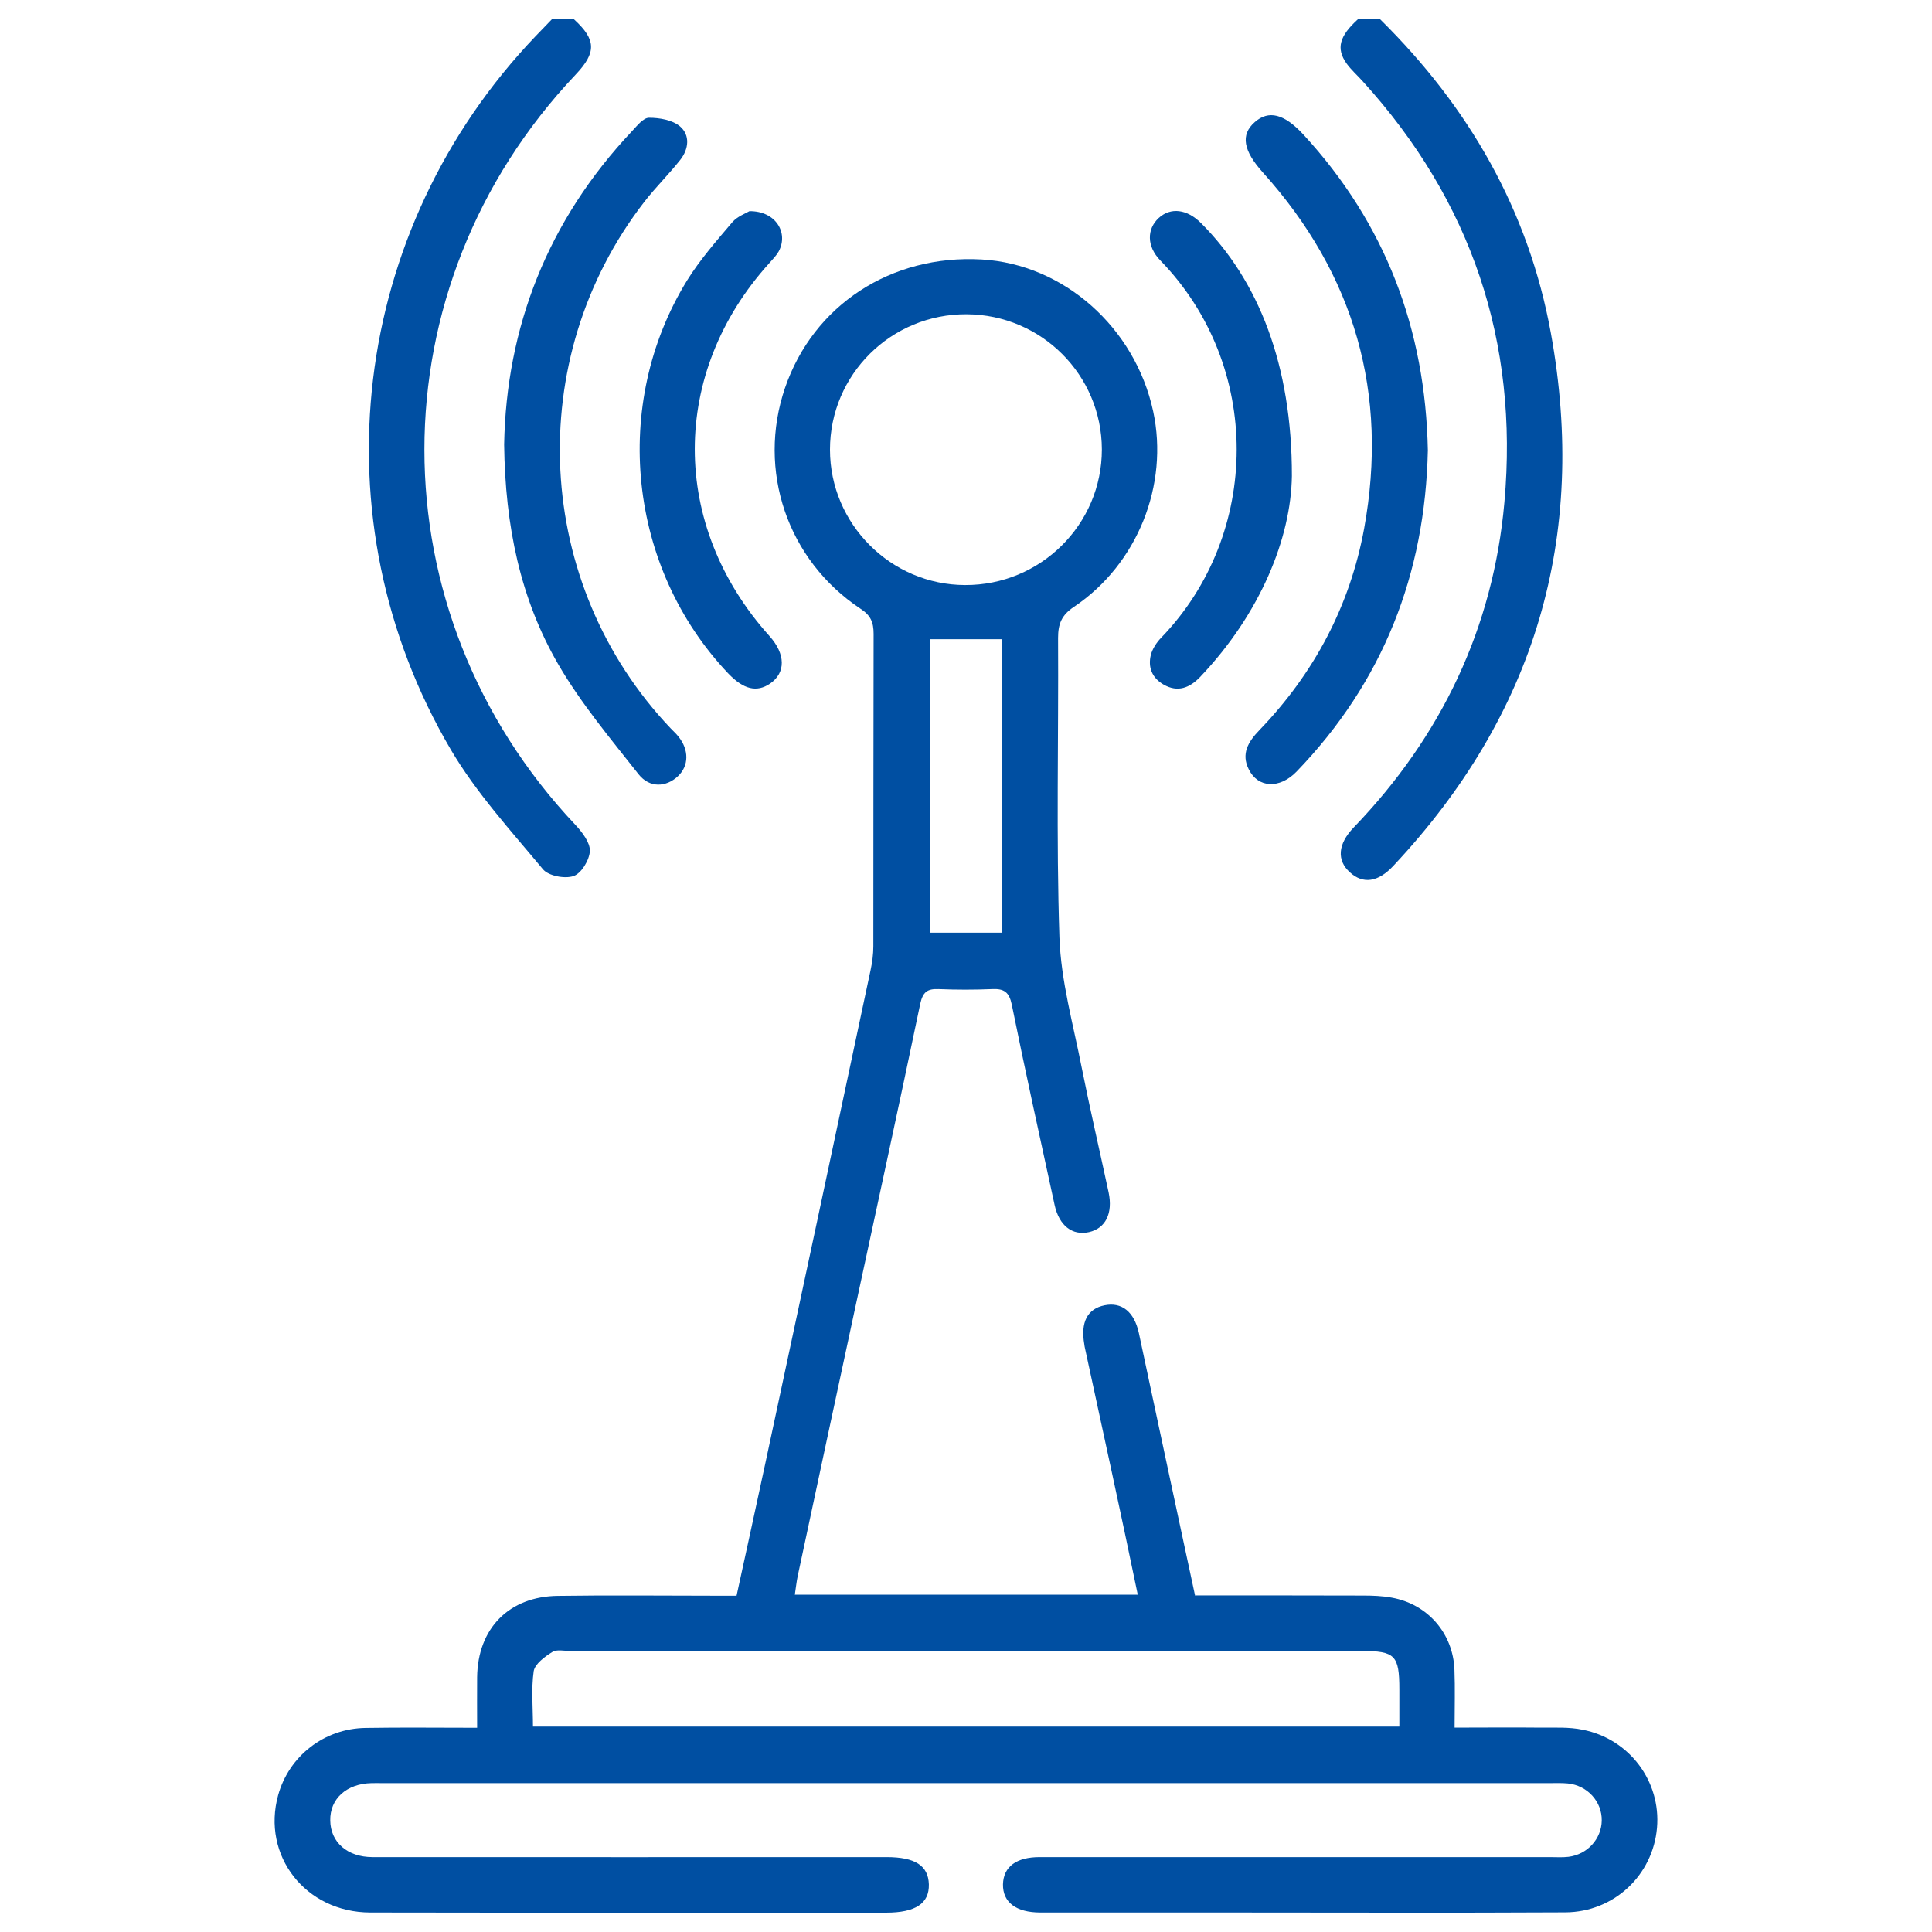
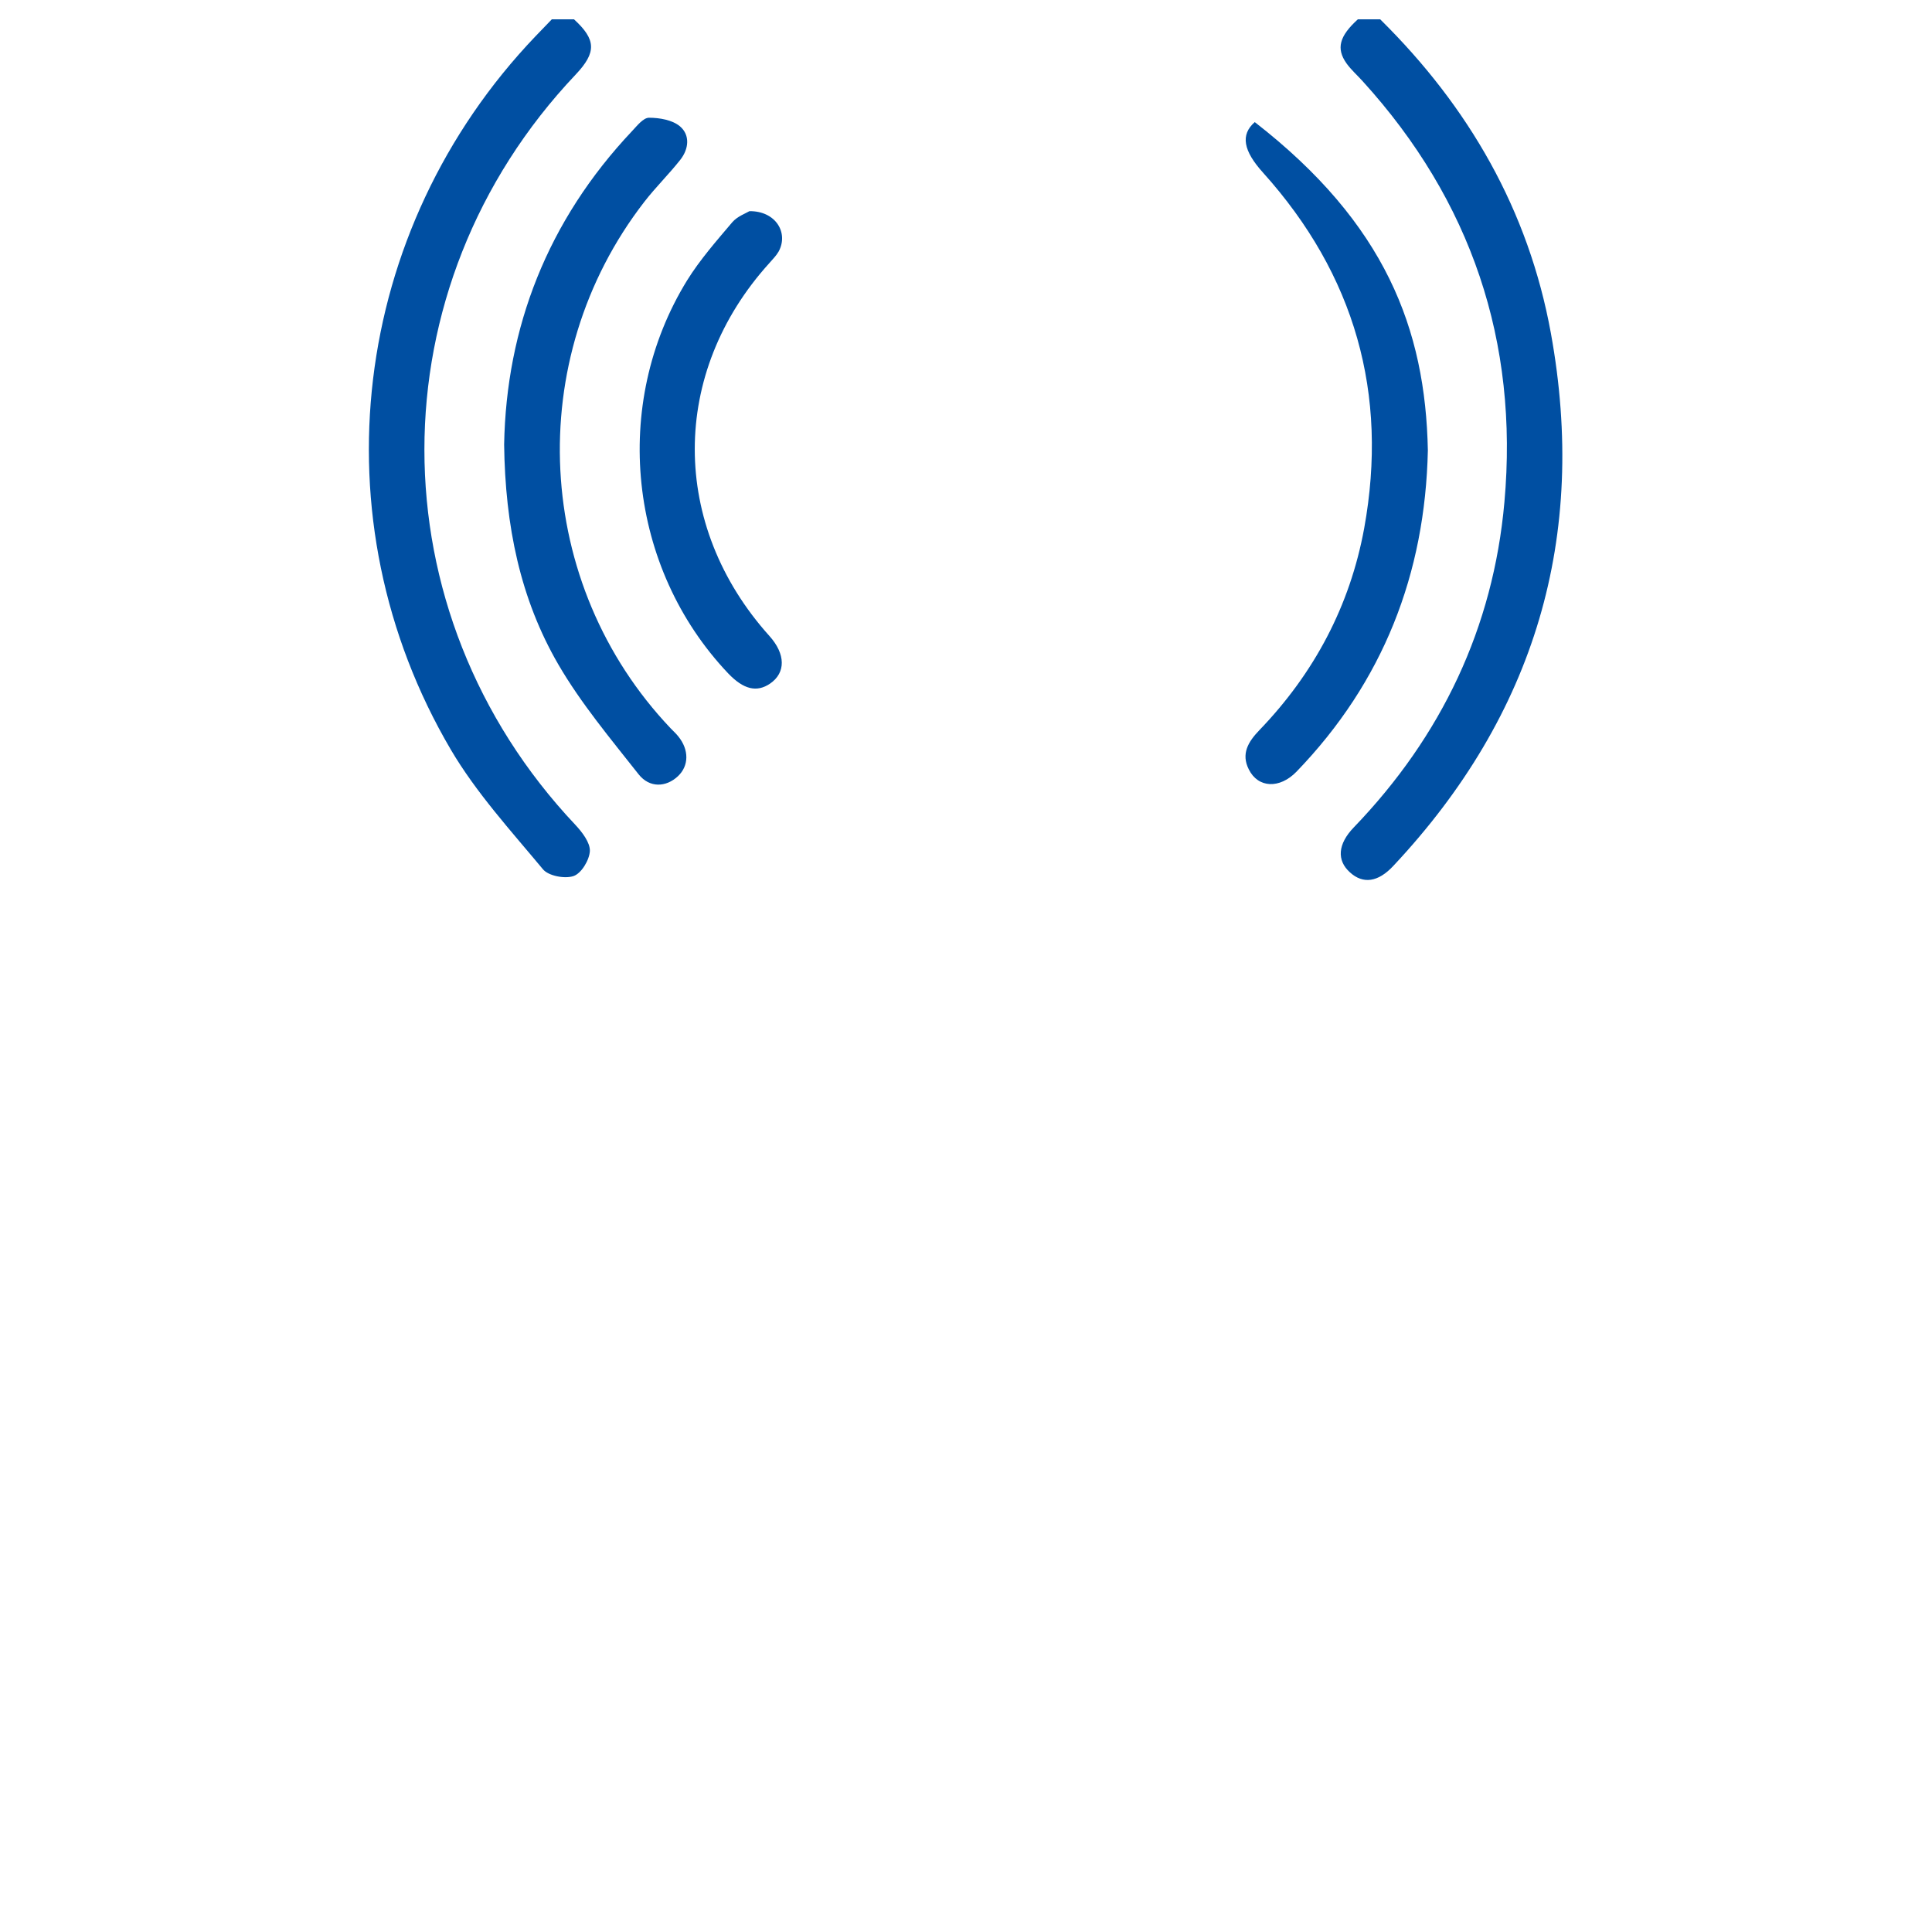
<svg xmlns="http://www.w3.org/2000/svg" width="50px" height="50px" viewBox="0 0 50 50" version="1.1">
  <g id="surface1">
    <path style=" stroke:none;fill-rule:nonzero;fill:rgb(0%,30.98%,63.529%);fill-opacity:1;" d="M 14.855 0.5 C 15.43 1.027 15.441 1.355 14.898 1.93 C 9.68 7.438 9.68 15.828 14.891 21.348 C 15.066 21.535 15.273 21.805 15.266 22.023 C 15.254 22.258 15.047 22.602 14.844 22.672 C 14.617 22.75 14.191 22.668 14.051 22.496 C 13.219 21.496 12.324 20.516 11.668 19.402 C 8.16 13.434 9.078 5.941 13.859 0.938 C 14 0.793 14.141 0.645 14.281 0.5 C 14.473 0.5 14.664 0.5 14.855 0.5 Z M 14.855 0.5 " />
    <path style=" stroke:none;fill-rule:nonzero;fill:rgb(0%,30.98%,63.529%);fill-opacity:1;" d="M 35.719 0.5 C 38.012 2.762 39.559 5.445 40.137 8.625 C 41.094 13.891 39.73 18.496 36.062 22.406 C 35.664 22.836 35.273 22.883 34.938 22.578 C 34.59 22.266 34.621 21.844 35.035 21.414 C 37.305 19.055 38.645 16.246 38.934 12.996 C 39.305 8.848 38.078 5.195 35.266 2.102 C 35.125 1.945 34.969 1.809 34.848 1.641 C 34.574 1.254 34.664 0.934 35.141 0.5 Z M 35.719 0.5 " />
-     <path style=" stroke:none;fill-rule:nonzero;fill:rgb(0%,30.98%,63.529%);fill-opacity:1;" d="M 30.934 41.289 C 32.395 41.289 33.828 41.289 35.262 41.293 C 35.516 41.293 35.773 41.301 36.023 41.348 C 36.949 41.516 37.605 42.27 37.641 43.211 C 37.66 43.688 37.645 44.164 37.645 44.711 C 38.41 44.711 39.141 44.703 39.863 44.711 C 40.23 44.715 40.605 44.691 40.961 44.766 C 42.172 45.004 42.988 46.105 42.883 47.305 C 42.777 48.531 41.77 49.484 40.512 49.492 C 37.562 49.508 34.613 49.496 31.66 49.496 C 30.082 49.496 28.504 49.496 26.926 49.496 C 26.293 49.496 25.949 49.23 25.957 48.766 C 25.969 48.312 26.301 48.062 26.906 48.062 C 31.309 48.062 35.711 48.062 40.113 48.062 C 40.273 48.062 40.434 48.074 40.59 48.055 C 41.078 47.996 41.445 47.594 41.453 47.117 C 41.461 46.625 41.082 46.207 40.574 46.156 C 40.414 46.141 40.254 46.148 40.094 46.148 C 30.031 46.148 19.969 46.148 9.902 46.148 C 9.809 46.148 9.715 46.145 9.617 46.148 C 8.969 46.16 8.535 46.555 8.547 47.117 C 8.555 47.676 8.988 48.062 9.641 48.062 C 14.074 48.066 18.512 48.062 22.941 48.062 C 23.684 48.062 24.023 48.281 24.039 48.766 C 24.051 49.262 23.695 49.5 22.93 49.5 C 18.48 49.5 14.031 49.504 9.582 49.496 C 7.906 49.492 6.766 48.023 7.199 46.457 C 7.48 45.449 8.387 44.734 9.461 44.719 C 10.398 44.703 11.34 44.715 12.348 44.715 C 12.348 44.254 12.344 43.832 12.348 43.406 C 12.363 42.141 13.176 41.312 14.445 41.301 C 15.801 41.281 17.156 41.297 18.512 41.297 C 18.688 41.297 18.859 41.297 19.062 41.297 C 19.316 40.129 19.566 38.996 19.809 37.859 C 20.719 33.609 21.629 29.359 22.531 25.105 C 22.574 24.906 22.602 24.695 22.602 24.492 C 22.605 21.797 22.602 19.102 22.609 16.406 C 22.609 16.105 22.535 15.926 22.27 15.754 C 20.371 14.492 19.59 12.168 20.316 10.039 C 21.051 7.895 23.062 6.582 25.406 6.715 C 27.527 6.836 29.375 8.473 29.844 10.645 C 30.254 12.547 29.441 14.598 27.797 15.703 C 27.473 15.918 27.383 16.145 27.383 16.512 C 27.398 19.094 27.332 21.68 27.418 24.262 C 27.457 25.391 27.777 26.516 27.996 27.637 C 28.211 28.715 28.461 29.785 28.691 30.859 C 28.805 31.402 28.613 31.789 28.184 31.887 C 27.75 31.984 27.41 31.719 27.293 31.184 C 26.918 29.457 26.535 27.73 26.184 25.996 C 26.117 25.676 25.984 25.582 25.676 25.598 C 25.215 25.617 24.754 25.617 24.289 25.598 C 23.996 25.586 23.883 25.676 23.816 25.977 C 23.27 28.598 22.699 31.211 22.137 33.824 C 21.637 36.145 21.141 38.465 20.645 40.785 C 20.613 40.938 20.598 41.09 20.57 41.27 L 29.445 41.27 C 29.223 40.203 29.008 39.18 28.785 38.152 C 28.551 37.062 28.312 35.977 28.078 34.887 C 28.07 34.855 28.066 34.824 28.062 34.793 C 27.961 34.219 28.141 33.871 28.586 33.781 C 29.027 33.691 29.352 33.945 29.473 34.496 C 29.738 35.727 29.996 36.957 30.262 38.188 C 30.48 39.215 30.703 40.238 30.93 41.301 Z M 36.215 44.688 C 36.215 44.328 36.215 44.027 36.215 43.723 C 36.215 42.84 36.105 42.727 35.234 42.727 C 28.41 42.727 21.586 42.727 14.762 42.727 C 14.602 42.727 14.406 42.68 14.293 42.754 C 14.098 42.875 13.844 43.062 13.812 43.25 C 13.746 43.711 13.793 44.191 13.793 44.684 L 36.215 44.684 Z M 25.02 8.133 C 23.066 8.121 21.48 9.691 21.48 11.637 C 21.48 13.559 23.055 15.137 24.977 15.141 C 26.93 15.148 28.516 13.574 28.516 11.633 C 28.512 9.703 26.953 8.145 25.02 8.133 Z M 24.066 24.137 L 25.922 24.137 L 25.922 16.543 L 24.066 16.543 Z M 24.066 24.137 " />
    <path style=" stroke:none;fill-rule:nonzero;fill:rgb(0%,30.98%,63.529%);fill-opacity:1;" d="M 13.047 11.504 C 13.102 8.48 14.168 5.711 16.359 3.391 C 16.488 3.254 16.648 3.047 16.797 3.047 C 17.07 3.047 17.402 3.105 17.598 3.27 C 17.863 3.496 17.828 3.855 17.605 4.137 C 17.309 4.512 16.965 4.848 16.672 5.227 C 13.516 9.305 13.812 15.121 17.359 18.852 C 17.426 18.922 17.496 18.984 17.555 19.059 C 17.836 19.406 17.832 19.82 17.543 20.09 C 17.238 20.375 16.812 20.398 16.527 20.039 C 15.801 19.117 15.035 18.203 14.449 17.195 C 13.465 15.5 13.074 13.613 13.047 11.504 Z M 13.047 11.504 " />
-     <path style=" stroke:none;fill-rule:nonzero;fill:rgb(0%,30.98%,63.529%);fill-opacity:1;" d="M 36.953 11.656 C 36.883 14.852 35.797 17.645 33.555 19.969 C 33.117 20.422 32.559 20.395 32.32 19.914 C 32.113 19.508 32.305 19.195 32.594 18.895 C 34.012 17.422 34.938 15.676 35.305 13.672 C 35.938 10.188 35.062 7.109 32.688 4.469 C 32.176 3.902 32.098 3.488 32.473 3.16 C 32.832 2.844 33.23 2.941 33.73 3.48 C 35.855 5.785 36.891 8.52 36.953 11.656 Z M 36.953 11.656 " />
-     <path style=" stroke:none;fill-rule:nonzero;fill:rgb(0%,30.98%,63.529%);fill-opacity:1;" d="M 33.434 12.32 C 33.41 13.922 32.621 15.879 31.059 17.52 C 30.789 17.801 30.484 17.926 30.117 17.719 C 29.816 17.547 29.703 17.27 29.785 16.945 C 29.828 16.785 29.934 16.625 30.051 16.504 C 32.641 13.824 32.68 9.469 30.027 6.738 C 29.676 6.375 29.676 5.93 29.988 5.641 C 30.297 5.359 30.719 5.41 31.082 5.773 C 32.566 7.258 33.438 9.438 33.434 12.32 Z M 33.434 12.32 " />
+     <path style=" stroke:none;fill-rule:nonzero;fill:rgb(0%,30.98%,63.529%);fill-opacity:1;" d="M 36.953 11.656 C 36.883 14.852 35.797 17.645 33.555 19.969 C 33.117 20.422 32.559 20.395 32.32 19.914 C 32.113 19.508 32.305 19.195 32.594 18.895 C 34.012 17.422 34.938 15.676 35.305 13.672 C 35.938 10.188 35.062 7.109 32.688 4.469 C 32.176 3.902 32.098 3.488 32.473 3.16 C 35.855 5.785 36.891 8.52 36.953 11.656 Z M 36.953 11.656 " />
    <path style=" stroke:none;fill-rule:nonzero;fill:rgb(0%,30.98%,63.529%);fill-opacity:1;" d="M 19.395 5.465 C 20.074 5.457 20.414 6.023 20.152 6.508 C 20.09 6.617 19.996 6.711 19.914 6.805 C 17.336 9.648 17.336 13.594 19.914 16.461 C 20.332 16.926 20.34 17.41 19.93 17.691 C 19.586 17.926 19.242 17.844 18.844 17.426 C 16.258 14.699 15.805 10.469 17.781 7.258 C 18.113 6.723 18.539 6.238 18.949 5.754 C 19.082 5.598 19.305 5.52 19.395 5.465 Z M 19.395 5.465 " />
  </g>
</svg>